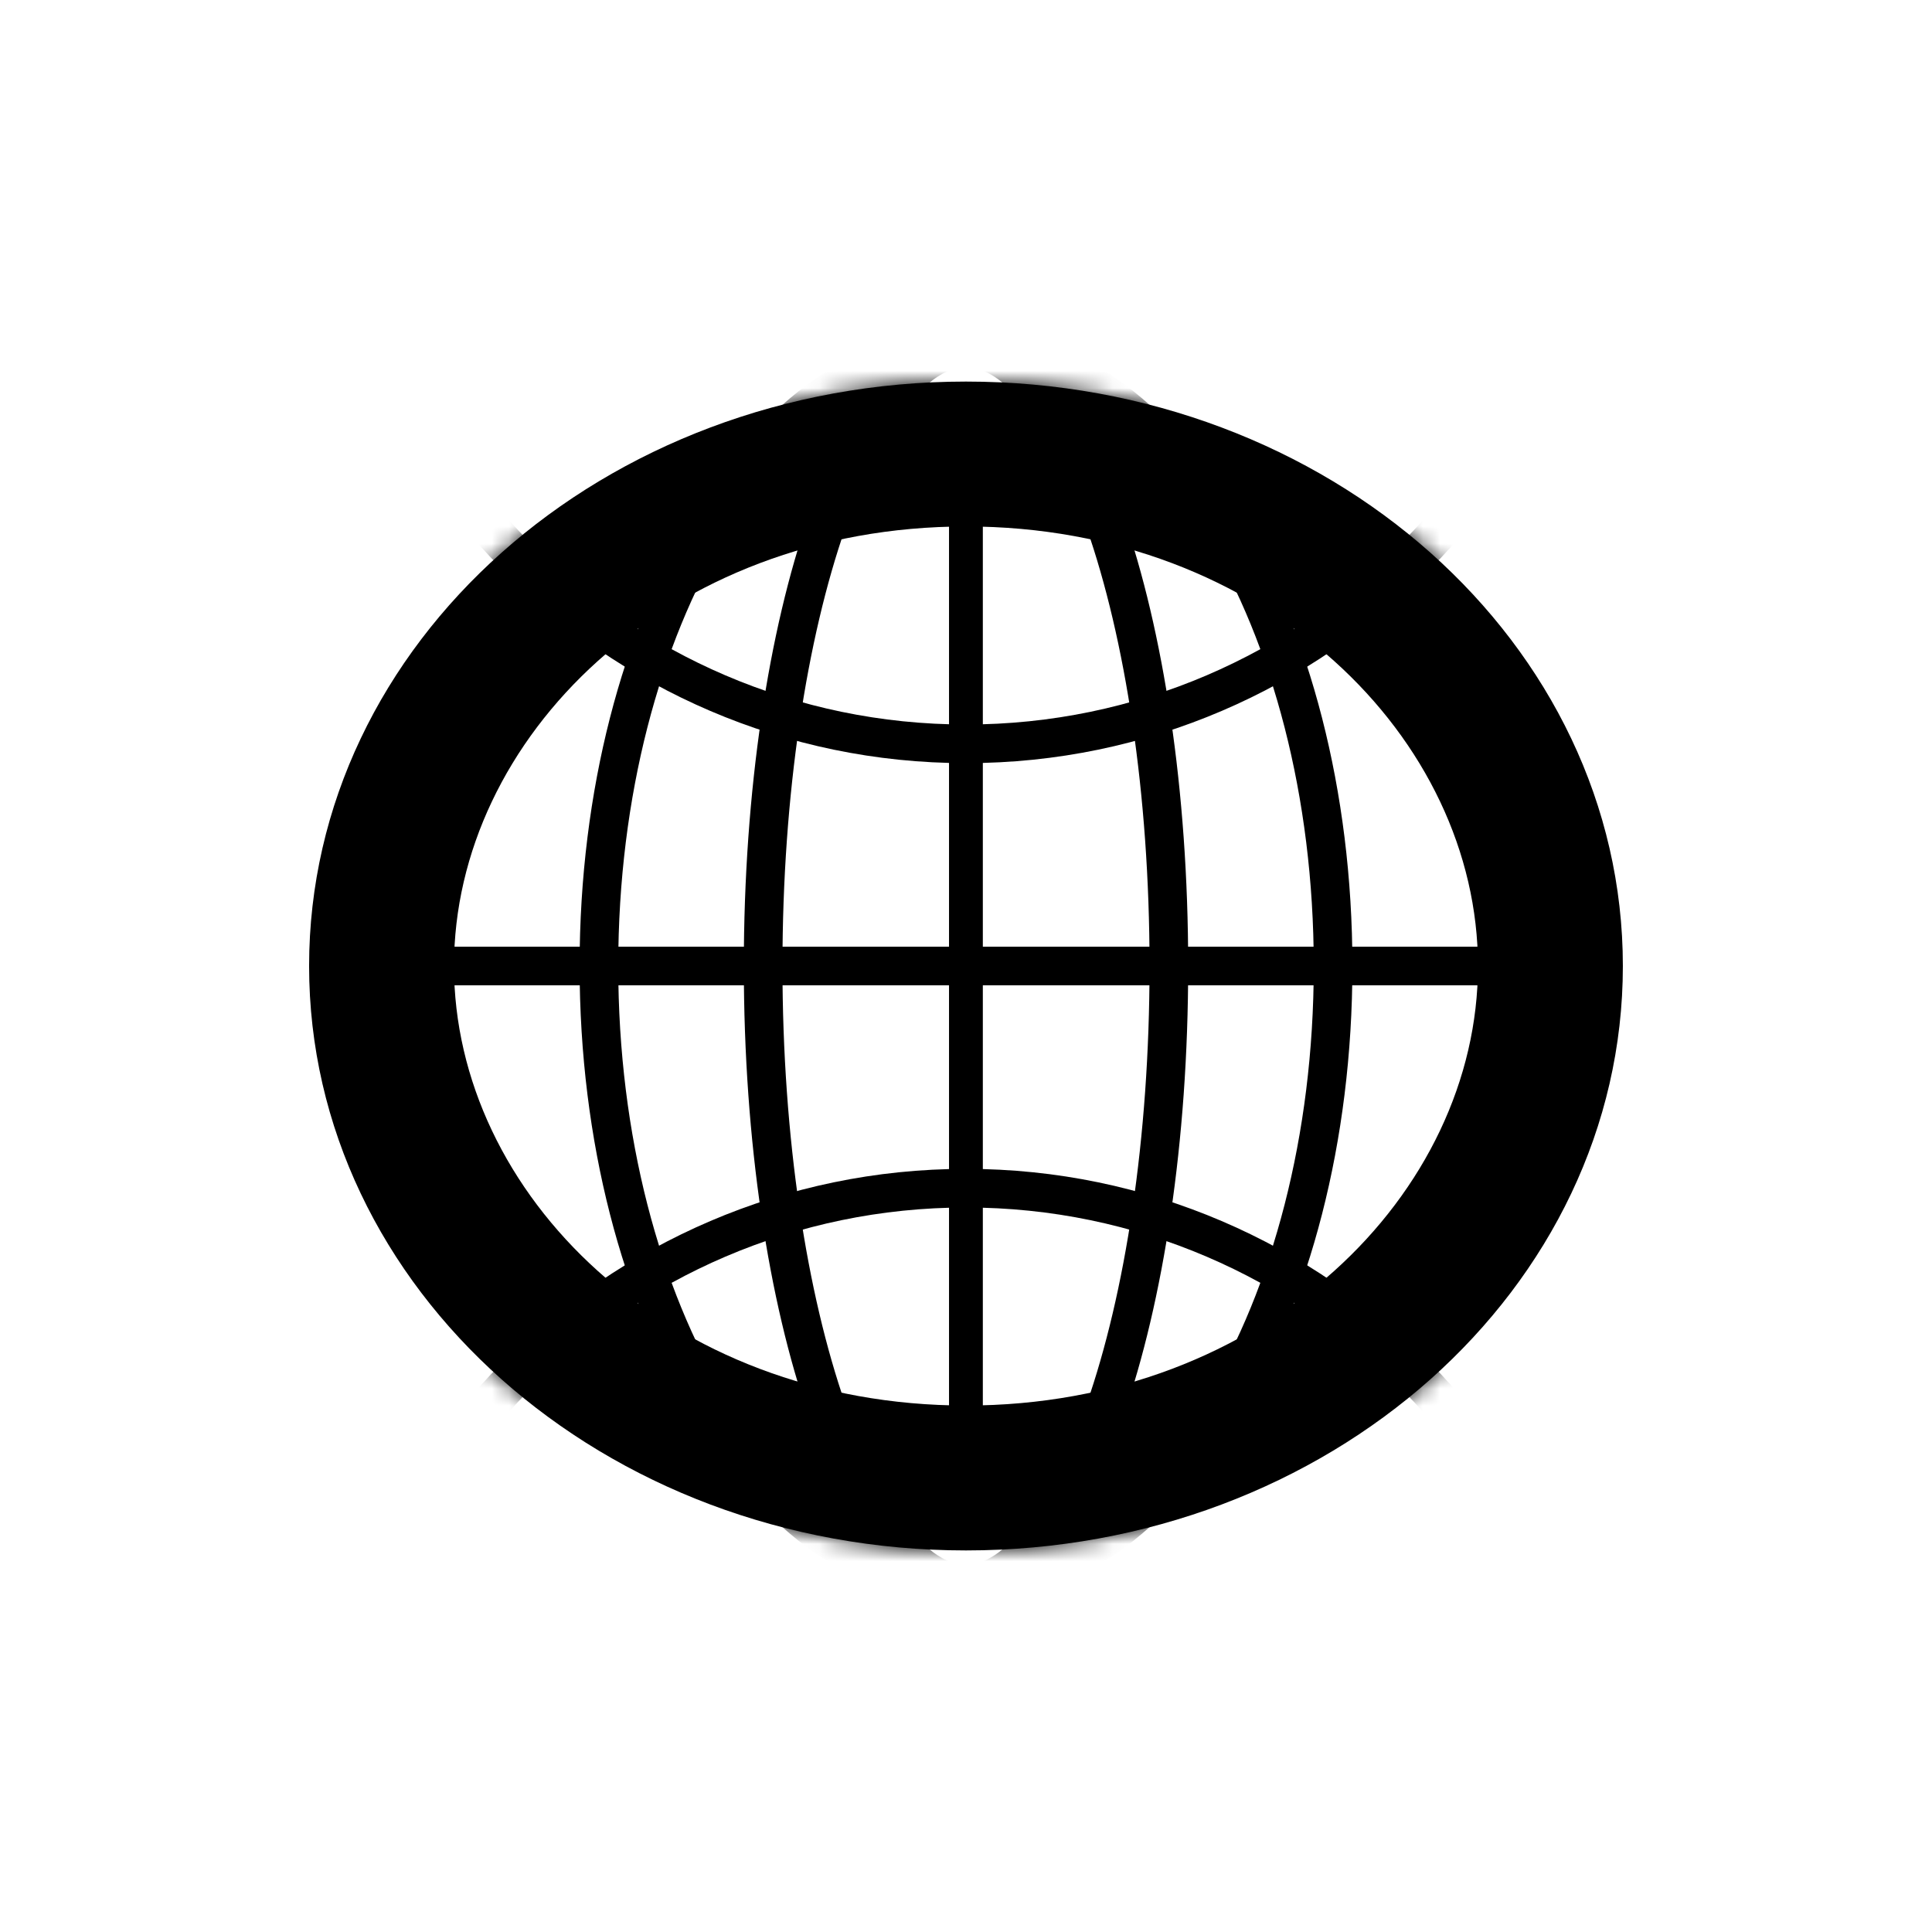
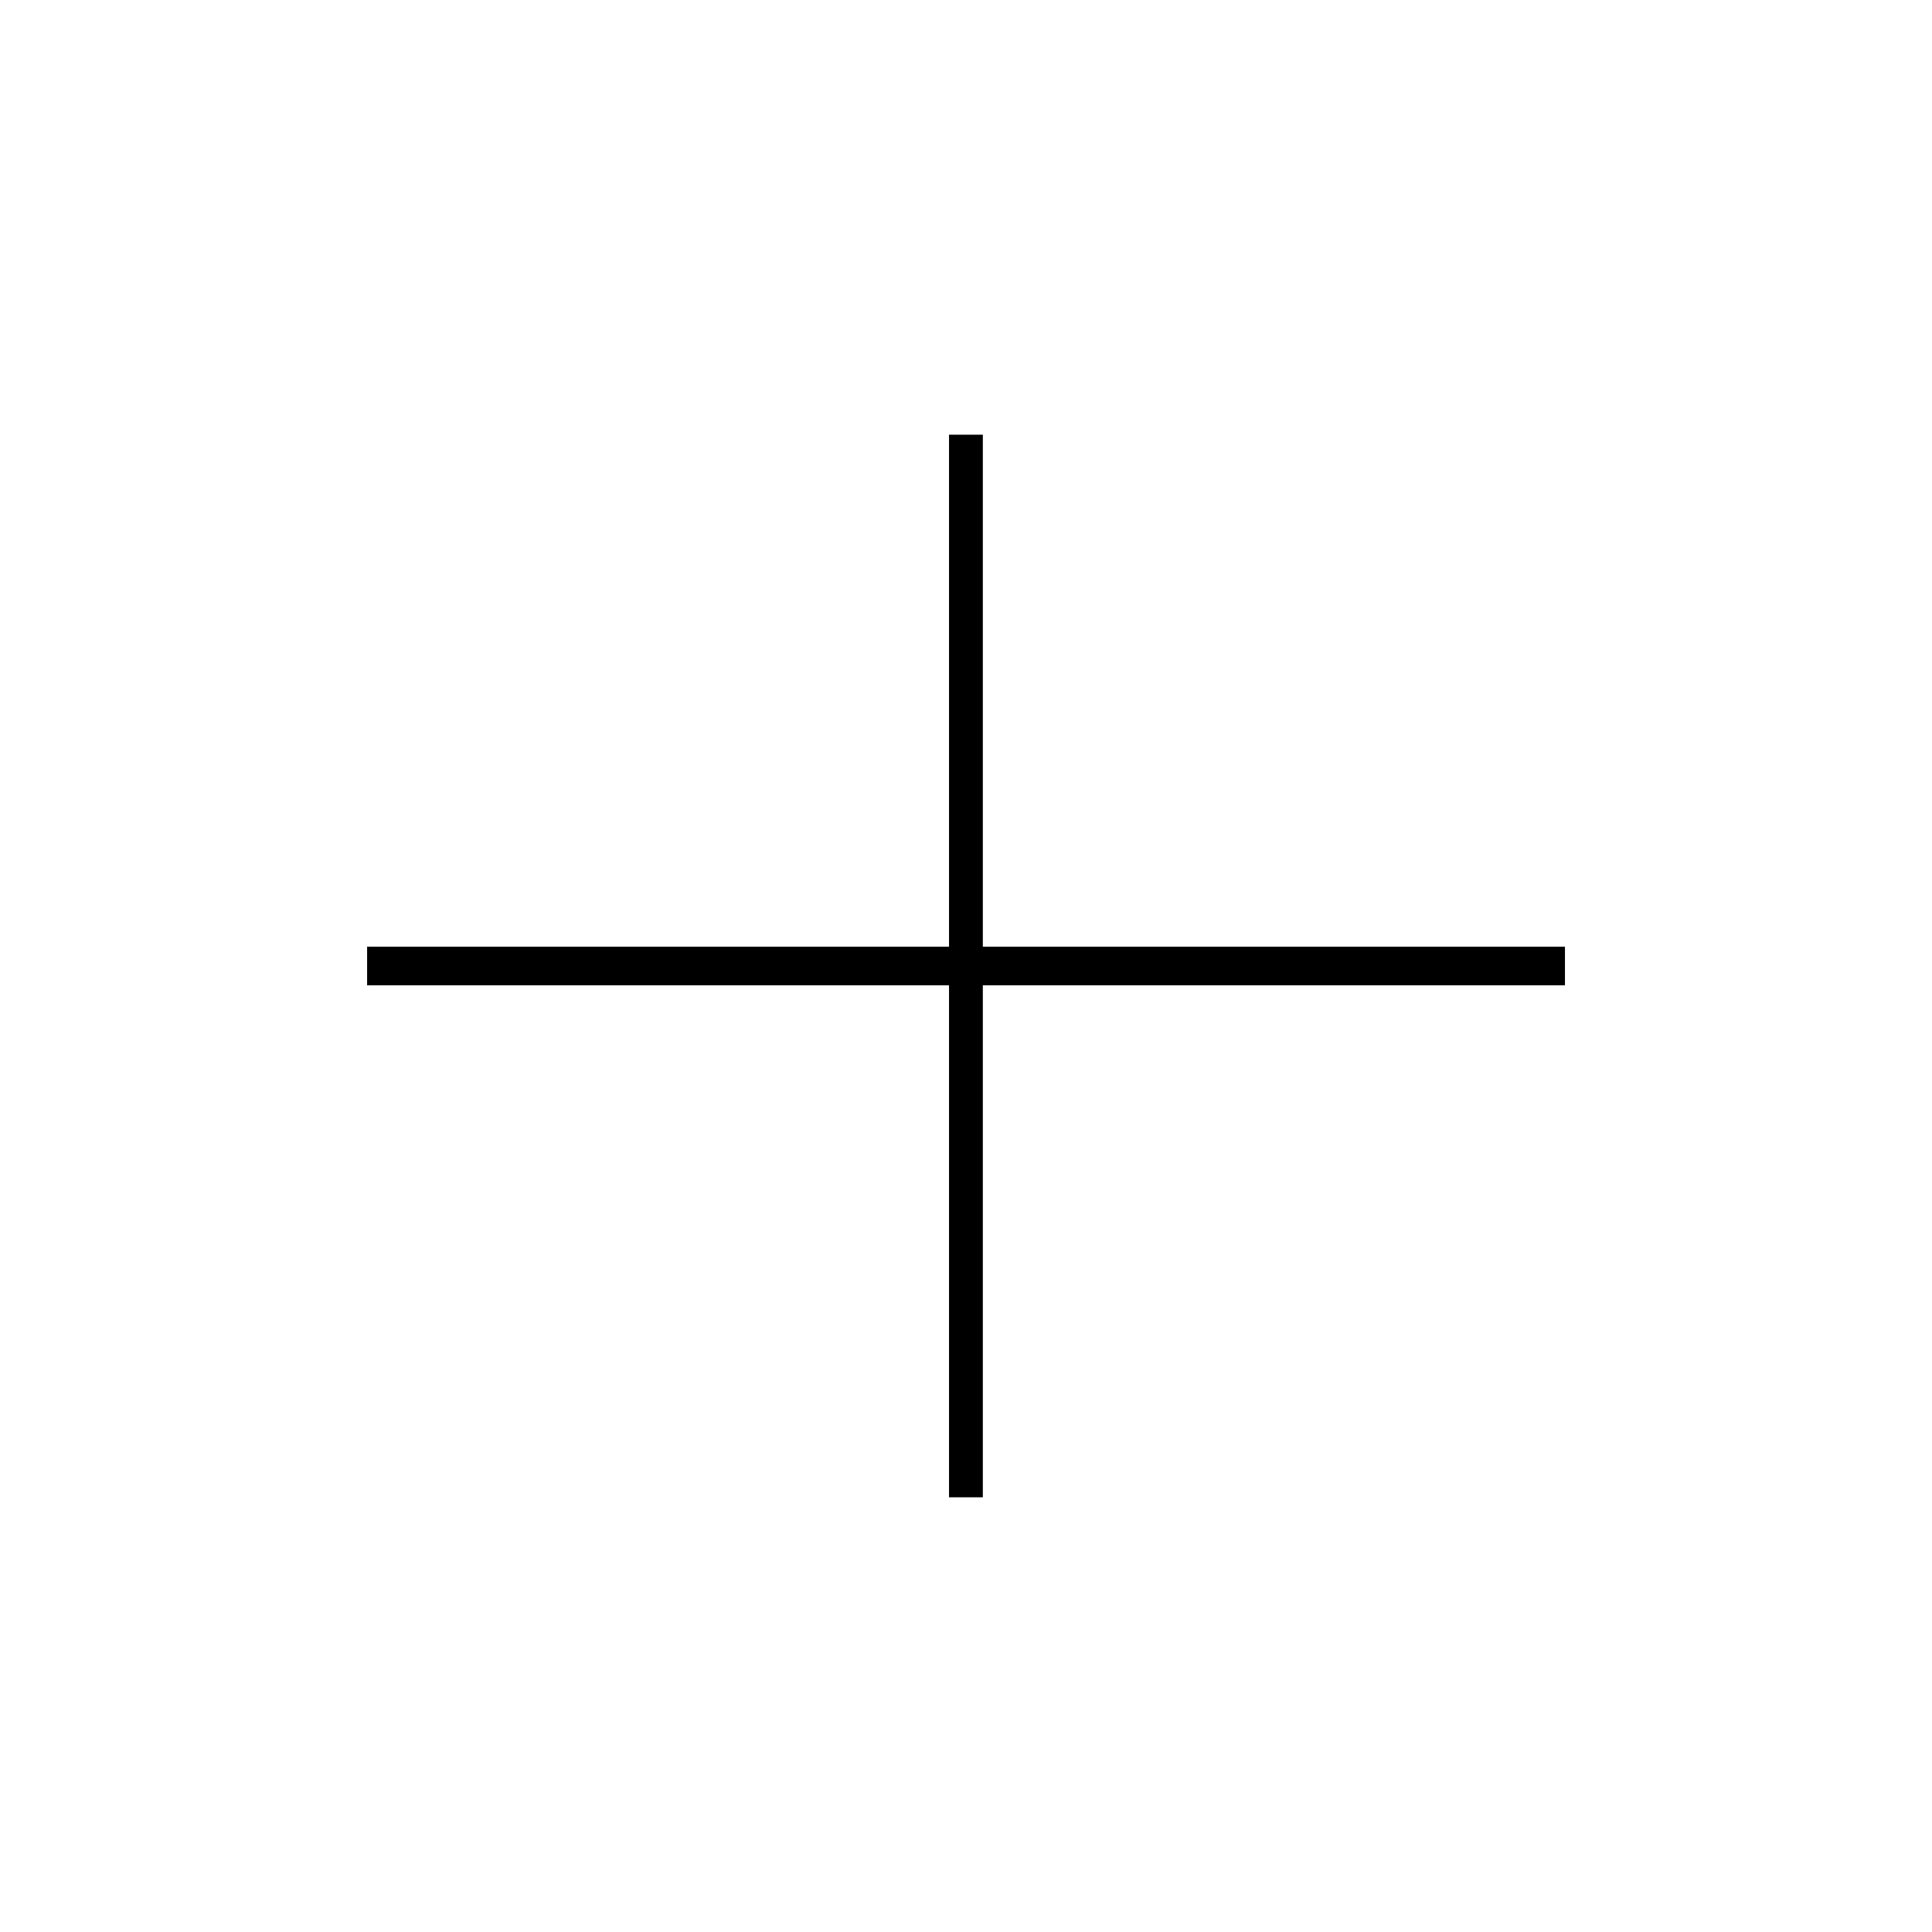
<svg xmlns="http://www.w3.org/2000/svg" width="112" height="112" viewBox="0 0 112 112" fill="none">
  <mask id="mask0_1253_40567" style="mask-type:alpha" maskUnits="userSpaceOnUse" x="17" y="22" width="78" height="68">
    <ellipse cx="55.999" cy="56" rx="38.08" ry="33.88" fill="black" />
  </mask>
  <g mask="url(#mask0_1253_40567)">
-     <path fill-rule="evenodd" clip-rule="evenodd" d="M69.923 80.974C73.731 74.69 76.16 65.866 76.16 56C76.16 46.134 73.731 37.31 69.923 31.026C66.09 24.702 61.1 21.28 56 21.28C50.899 21.28 45.909 24.702 42.076 31.026C38.268 37.31 35.84 46.134 35.84 56C35.84 65.866 38.268 74.69 42.076 80.974C45.909 87.298 50.899 90.72 56 90.72C61.1 90.72 66.09 87.298 69.923 80.974ZM56 92.96C68.371 92.96 78.4 76.412 78.4 56C78.4 35.588 68.371 19.04 56 19.04C43.628 19.04 33.6 35.588 33.6 56C33.6 76.412 43.628 92.96 56 92.96Z" fill="black" />
-     <path fill-rule="evenodd" clip-rule="evenodd" d="M62.992 81.398C65.221 75.003 66.64 66.024 66.64 56C66.64 45.976 65.221 36.997 62.992 30.602C61.875 27.395 60.595 24.959 59.285 23.369C57.962 21.764 56.84 21.28 56 21.28C55.16 21.28 54.038 21.764 52.715 23.369C51.405 24.959 50.126 27.395 49.008 30.602C46.779 36.997 45.36 45.976 45.36 56C45.36 66.024 46.779 75.003 49.008 81.398C50.126 84.605 51.405 87.041 52.715 88.631C54.038 90.236 55.16 90.72 56 90.72C56.84 90.72 57.962 90.236 59.285 88.631C60.595 87.041 61.875 84.605 62.992 81.398ZM56 92.96C63.114 92.96 68.88 76.412 68.88 56C68.88 35.588 63.114 19.04 56 19.04C48.887 19.04 43.12 35.588 43.12 56C43.12 76.412 48.887 92.96 56 92.96Z" fill="black" />
-     <path fill-rule="evenodd" clip-rule="evenodd" d="M56 142.52C75.771 142.52 91.84 126.309 91.84 106.26C91.84 86.211 75.771 70 56 70C36.229 70 20.16 86.211 20.16 106.26C20.16 126.309 36.229 142.52 56 142.52ZM56 144.76C77.031 144.76 94.08 127.523 94.08 106.26C94.08 84.997 77.031 67.76 56 67.76C34.969 67.76 17.92 84.997 17.92 106.26C17.92 127.523 34.969 144.76 56 144.76Z" fill="black" />
-     <path fill-rule="evenodd" clip-rule="evenodd" d="M56 42C75.771 42 91.84 25.789 91.84 5.74C91.84 -14.309 75.771 -30.52 56 -30.52C36.229 -30.52 20.16 -14.309 20.16 5.74C20.16 25.789 36.229 42 56 42ZM56 44.24C77.031 44.24 94.08 27.003 94.08 5.74C94.08 -15.523 77.031 -32.76 56 -32.76C34.969 -32.76 17.92 -15.523 17.92 5.74C17.92 27.003 34.969 44.24 56 44.24Z" fill="black" />
-   </g>
-   <path fill-rule="evenodd" clip-rule="evenodd" d="M55.999 81.48C73.341 81.48 85.679 69.176 85.679 56C85.679 42.824 73.341 30.52 55.999 30.52C38.657 30.52 26.319 42.824 26.319 56C26.319 69.176 38.657 81.48 55.999 81.48ZM55.999 89.88C77.03 89.88 94.079 74.712 94.079 56C94.079 37.289 77.03 22.12 55.999 22.12C34.968 22.12 17.919 37.289 17.919 56C17.919 74.712 34.968 89.88 55.999 89.88Z" fill="black" />
+     </g>
  <path fill-rule="evenodd" clip-rule="evenodd" d="M56.976 25.2L56.976 86.8L55.016 86.8L55.016 25.2L56.976 25.2Z" fill="black" />
  <path fill-rule="evenodd" clip-rule="evenodd" d="M90.722 57.12H21.282V54.88H90.722V57.12Z" fill="black" />
</svg>